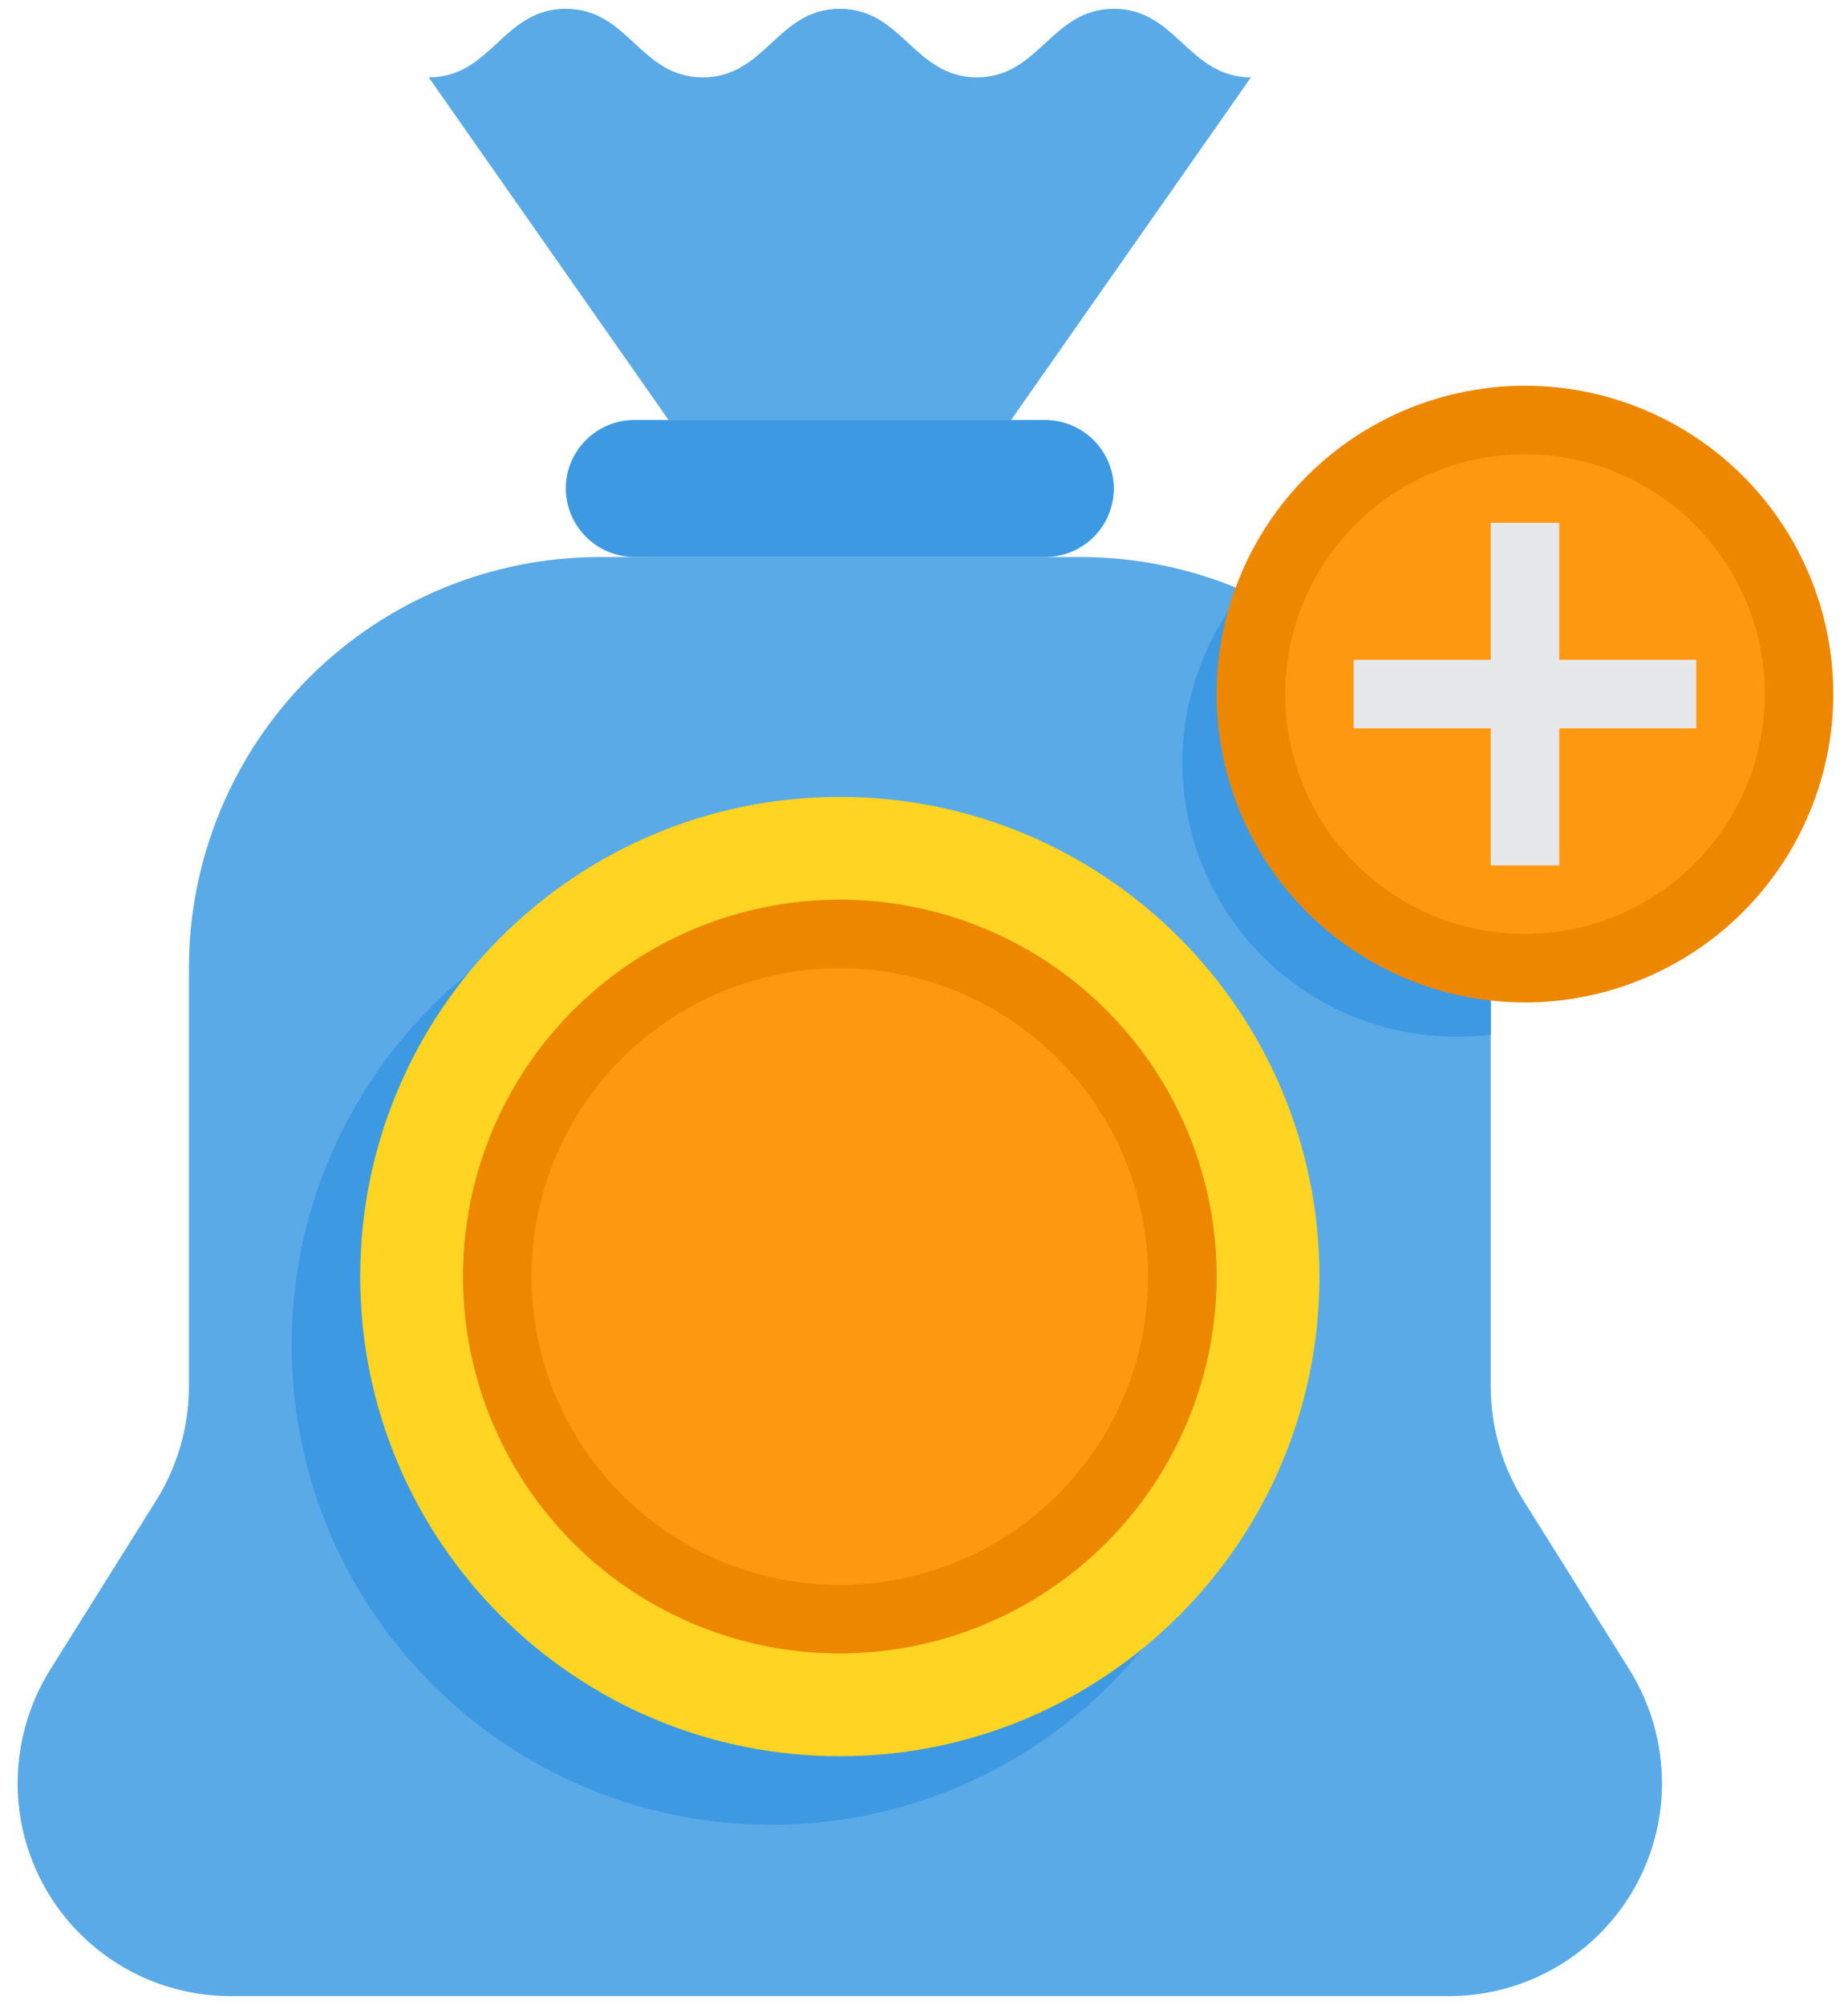
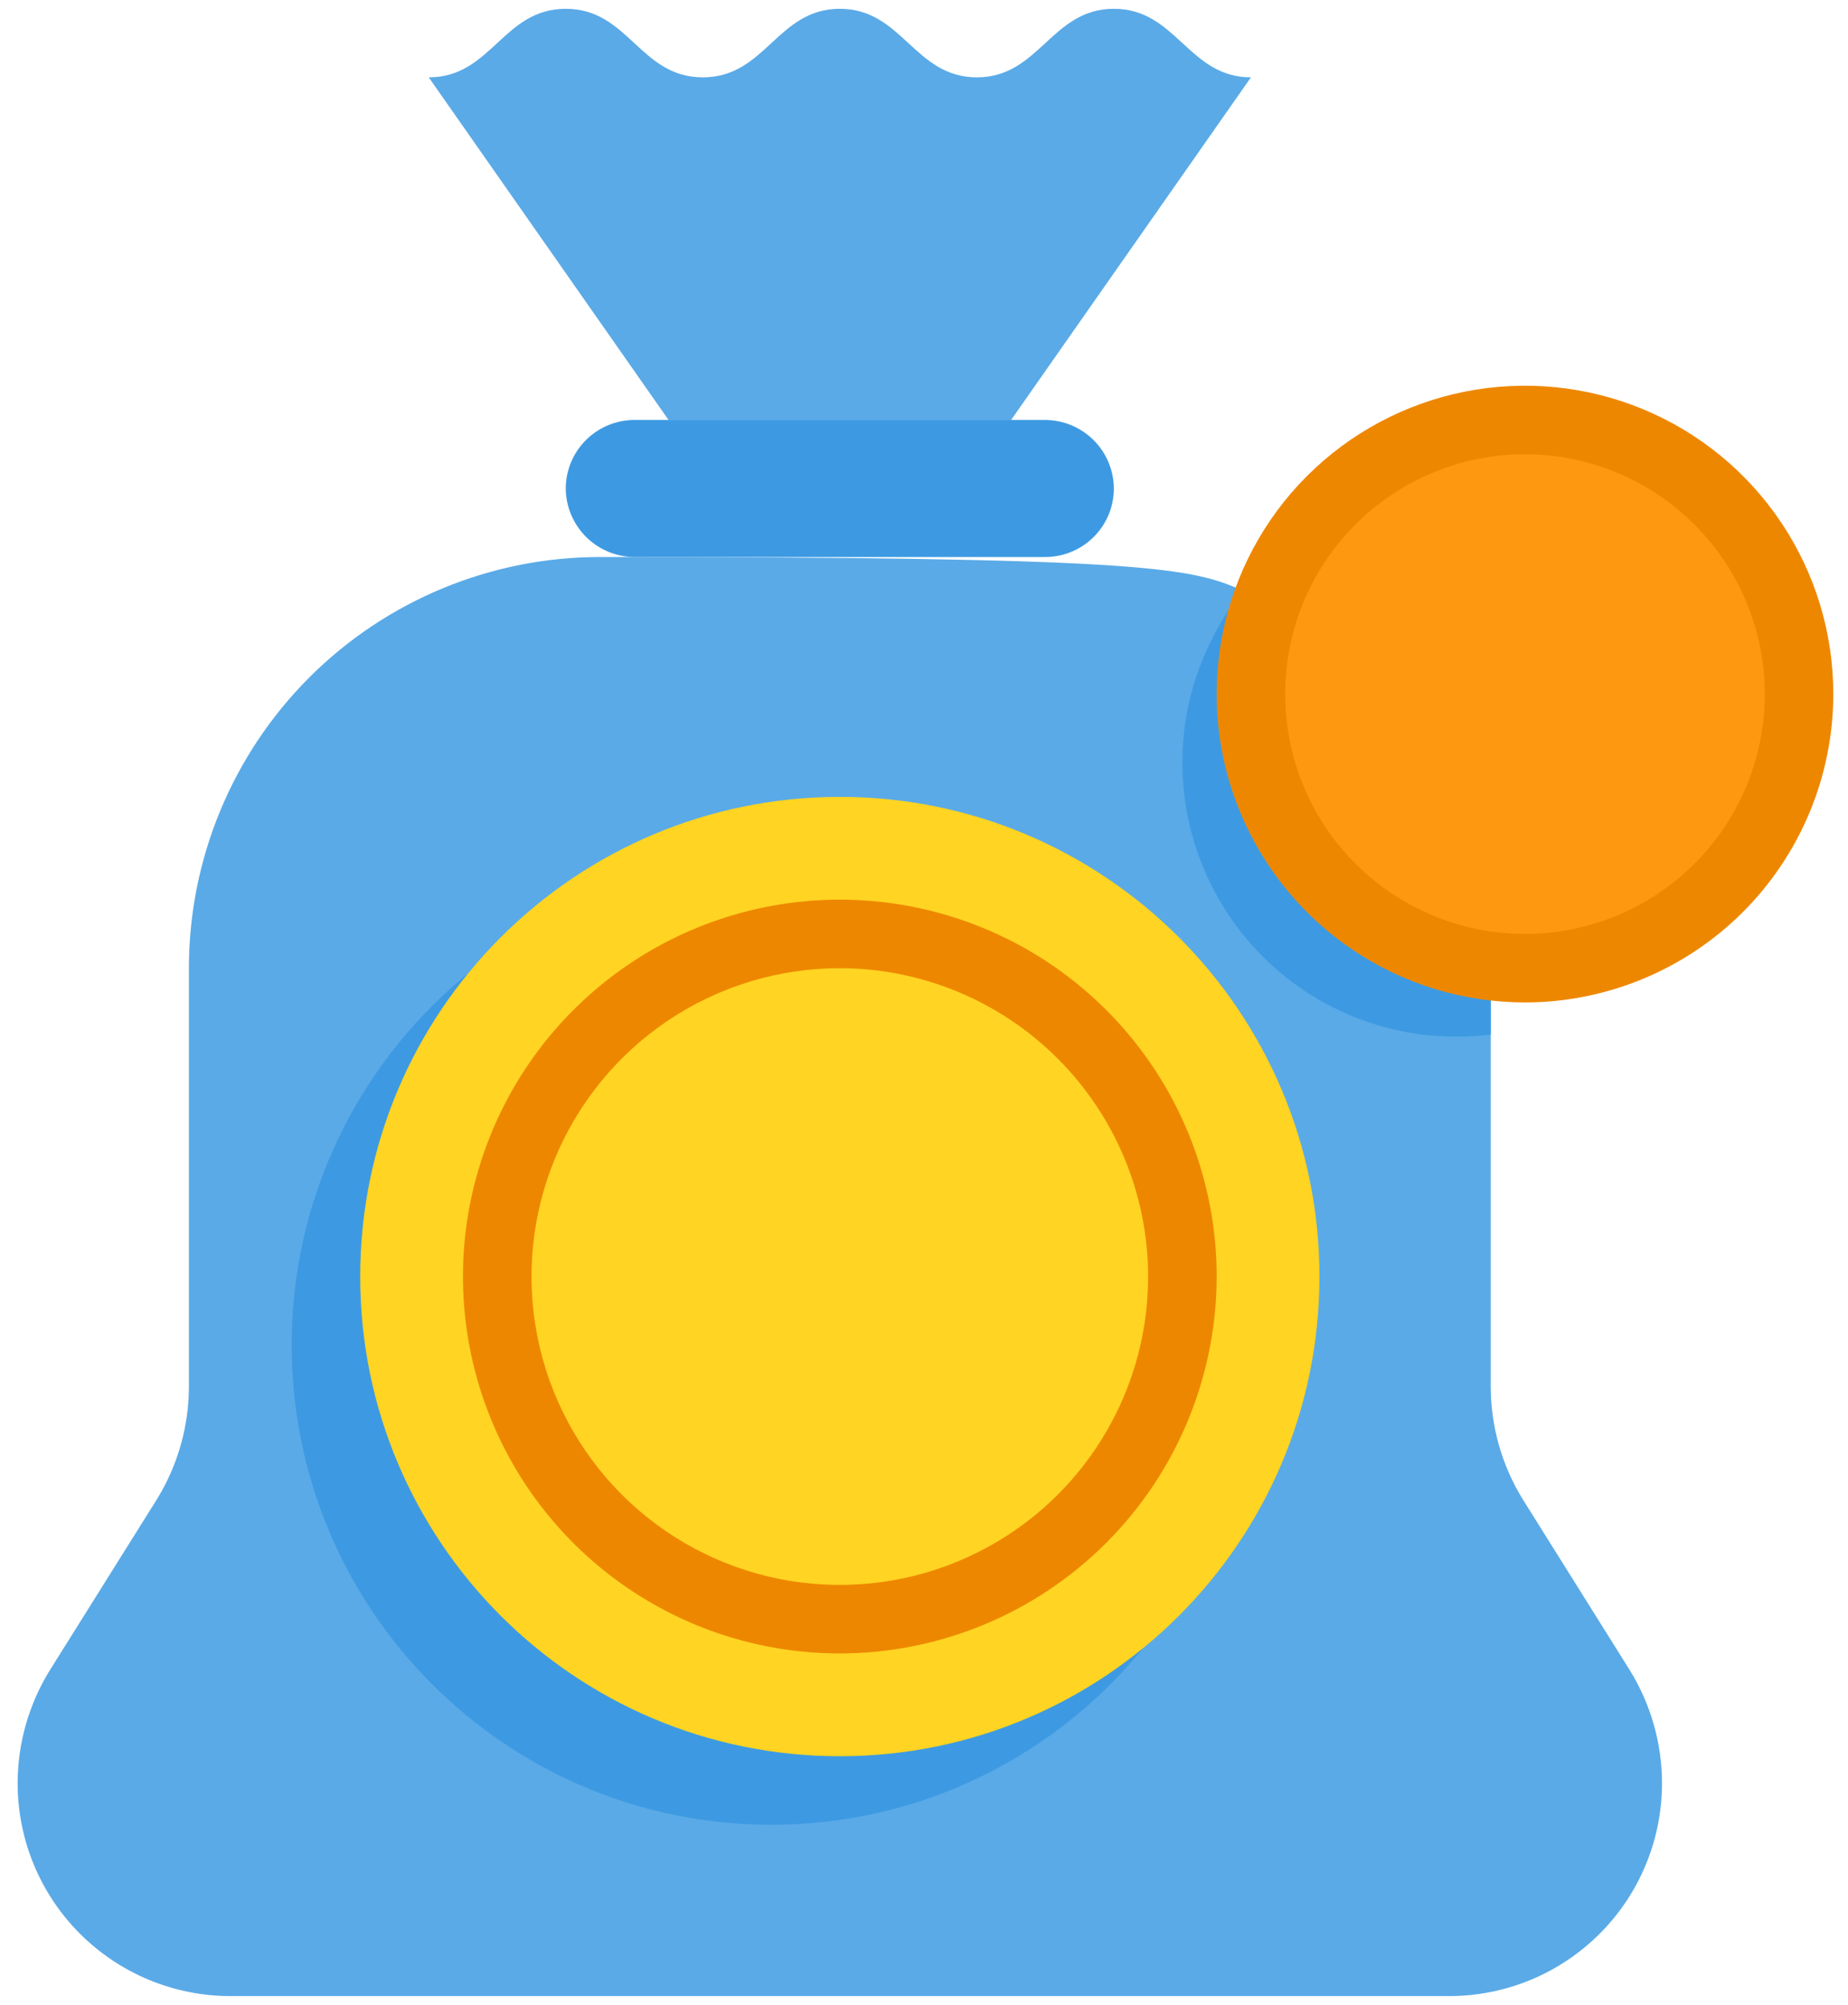
<svg xmlns="http://www.w3.org/2000/svg" width="59" height="64" viewBox="0 0 59 64" fill="none">
-   <path d="M53.062 56.916C53.063 57.809 52.888 58.694 52.546 59.52C52.205 60.346 51.704 61.096 51.072 61.728C50.44 62.36 49.69 62.861 48.864 63.203C48.038 63.544 47.153 63.72 46.259 63.719H7.366C6.472 63.72 5.587 63.544 4.761 63.203C3.935 62.861 3.185 62.36 2.553 61.728C1.921 61.096 1.42 60.346 1.079 59.52C0.737 58.694 0.562 57.809 0.563 56.916C0.566 55.644 0.922 54.398 1.591 53.317L5.003 47.87C5.672 46.789 6.028 45.543 6.031 44.272V30.906C6.031 27.425 7.414 24.087 9.875 21.625C12.337 19.164 15.675 17.781 19.156 17.781H34.469C36.193 17.778 37.902 18.115 39.496 18.773C41.09 19.431 42.538 20.398 43.758 21.617C44.977 22.837 45.944 24.285 46.602 25.879C47.26 27.473 47.597 29.182 47.594 30.906V44.272C47.597 45.543 47.953 46.789 48.622 47.87L52.034 53.317C52.703 54.398 53.059 55.644 53.062 56.916Z" fill="#5AAAE7" />
+   <path d="M53.062 56.916C53.063 57.809 52.888 58.694 52.546 59.52C52.205 60.346 51.704 61.096 51.072 61.728C50.44 62.36 49.69 62.861 48.864 63.203C48.038 63.544 47.153 63.72 46.259 63.719H7.366C6.472 63.72 5.587 63.544 4.761 63.203C3.935 62.861 3.185 62.36 2.553 61.728C1.921 61.096 1.42 60.346 1.079 59.52C0.737 58.694 0.562 57.809 0.563 56.916C0.566 55.644 0.922 54.398 1.591 53.317L5.003 47.87C5.672 46.789 6.028 45.543 6.031 44.272V30.906C6.031 27.425 7.414 24.087 9.875 21.625C12.337 19.164 15.675 17.781 19.156 17.781C36.193 17.778 37.902 18.115 39.496 18.773C41.09 19.431 42.538 20.398 43.758 21.617C44.977 22.837 45.944 24.285 46.602 25.879C47.26 27.473 47.597 29.182 47.594 30.906V44.272C47.597 45.543 47.953 46.789 48.622 47.87L52.034 53.317C52.703 54.398 53.059 55.644 53.062 56.916Z" fill="#5AAAE7" />
  <path d="M47.594 30.905V33.027C46.867 33.114 46.133 33.114 45.406 33.027C43.291 32.76 41.346 31.731 39.937 30.132C38.527 28.533 37.749 26.474 37.75 24.342C37.746 23.339 37.92 22.343 38.264 21.4C38.593 20.477 39.074 19.616 39.686 18.852C42.036 19.87 44.038 21.553 45.443 23.695C46.848 25.837 47.596 28.343 47.594 30.905Z" fill="#3D9AE2" />
  <path d="M48.688 13.406C51.008 13.406 53.234 14.328 54.875 15.969C56.516 17.61 57.438 19.836 57.438 22.156C57.438 24.477 56.516 26.703 54.875 28.343C53.234 29.984 51.008 30.906 48.688 30.906C48.322 30.907 47.957 30.885 47.594 30.841C45.479 30.574 43.534 29.545 42.124 27.946C40.714 26.347 39.937 24.288 39.938 22.156C39.934 21.153 40.108 20.157 40.452 19.214C41.055 17.513 42.171 16.041 43.646 15.001C45.121 13.961 46.883 13.404 48.688 13.406Z" fill="#FF9811" />
  <path d="M18.062 15.594C18.064 15.014 18.295 14.459 18.705 14.049C19.115 13.639 19.67 13.408 20.25 13.406H33.375C33.954 13.411 34.508 13.642 34.917 14.052C35.326 14.461 35.558 15.015 35.562 15.594C35.561 16.173 35.33 16.729 34.92 17.139C34.51 17.549 33.955 17.779 33.375 17.781H20.25C19.671 17.777 19.117 17.545 18.708 17.136C18.299 16.727 18.067 16.173 18.062 15.594Z" fill="#3D9AE2" />
  <path d="M24.625 58.25C33.082 58.25 39.938 51.394 39.938 42.938C39.938 34.481 33.082 27.625 24.625 27.625C16.168 27.625 9.312 34.481 9.312 42.938C9.312 51.394 16.168 58.25 24.625 58.25Z" fill="#3D9AE2" />
  <path d="M26.812 56.062C35.269 56.062 42.125 49.207 42.125 40.75C42.125 32.293 35.269 25.438 26.812 25.438C18.356 25.438 11.5 32.293 11.5 40.75C11.5 49.207 18.356 56.062 26.812 56.062Z" fill="#FFD422" />
-   <path d="M26.812 51.688C32.853 51.688 37.75 46.791 37.75 40.75C37.75 34.709 32.853 29.812 26.812 29.812C20.772 29.812 15.875 34.709 15.875 40.75C15.875 46.791 20.772 51.688 26.812 51.688Z" fill="#FF9811" />
  <path d="M39.938 2.469L32.281 13.406H21.344L13.688 2.469C15.7 2.469 16.05 0.281 18.062 0.281C20.075 0.281 20.425 2.469 22.438 2.469C24.45 2.469 24.811 0.281 26.812 0.281C28.814 0.281 29.186 2.469 31.188 2.469C33.189 2.469 33.561 0.281 35.562 0.281C37.564 0.281 37.936 2.469 39.938 2.469Z" fill="#5AAAE7" />
-   <path d="M54.156 21.062H49.781V16.688H47.594V21.062H43.219V23.25H47.594V27.625H49.781V23.25H54.156V21.062Z" fill="#E6E7E8" />
  <path d="M48.688 32C46.741 32 44.837 31.423 43.219 30.341C41.6 29.259 40.338 27.722 39.593 25.923C38.848 24.125 38.653 22.145 39.033 20.236C39.413 18.326 40.35 16.572 41.727 15.196C43.104 13.819 44.858 12.882 46.767 12.502C48.677 12.122 50.656 12.317 52.455 13.062C54.253 13.807 55.791 15.069 56.872 16.687C57.954 18.306 58.531 20.209 58.531 22.156C58.528 24.766 57.49 27.268 55.645 29.114C53.8 30.959 51.297 31.997 48.688 32ZM48.688 14.5C47.173 14.5 45.693 14.949 44.434 15.79C43.175 16.632 42.194 17.827 41.614 19.226C41.035 20.625 40.883 22.165 41.178 23.65C41.474 25.135 42.203 26.499 43.274 27.57C44.344 28.641 45.709 29.37 47.194 29.665C48.679 29.961 50.218 29.809 51.617 29.23C53.016 28.65 54.212 27.669 55.053 26.41C55.895 25.151 56.344 23.671 56.344 22.156C56.341 20.126 55.534 18.18 54.099 16.745C52.663 15.31 50.717 14.502 48.688 14.5Z" fill="#EE8700" />
  <path d="M26.812 52.781C24.433 52.781 22.107 52.076 20.128 50.754C18.15 49.432 16.608 47.553 15.697 45.354C14.787 43.156 14.548 40.737 15.012 38.403C15.477 36.069 16.622 33.925 18.305 32.243C19.988 30.56 22.131 29.414 24.465 28.95C26.799 28.486 29.218 28.724 31.417 29.635C33.615 30.545 35.494 32.087 36.816 34.066C38.138 36.044 38.844 38.37 38.844 40.75C38.84 43.94 37.571 46.998 35.316 49.253C33.06 51.509 30.002 52.778 26.812 52.781ZM26.812 30.906C24.866 30.906 22.962 31.484 21.344 32.565C19.725 33.647 18.463 35.184 17.718 36.983C16.973 38.782 16.778 40.761 17.158 42.67C17.538 44.58 18.475 46.334 19.852 47.711C21.229 49.087 22.983 50.025 24.892 50.405C26.802 50.784 28.781 50.59 30.579 49.844C32.378 49.099 33.916 47.838 34.997 46.219C36.079 44.6 36.656 42.697 36.656 40.75C36.653 38.14 35.615 35.638 33.77 33.793C31.924 31.947 29.422 30.909 26.812 30.906Z" fill="#EE8700" />
</svg>